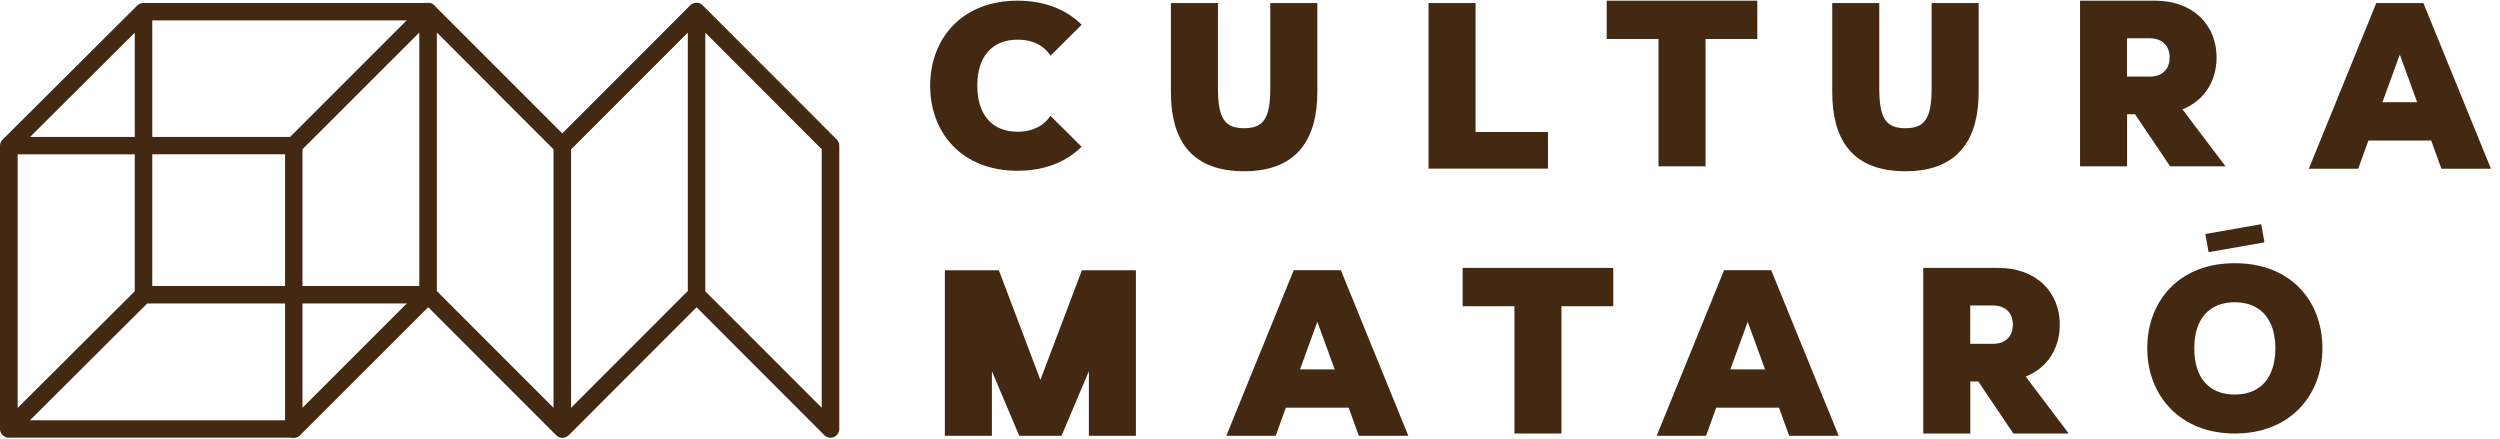
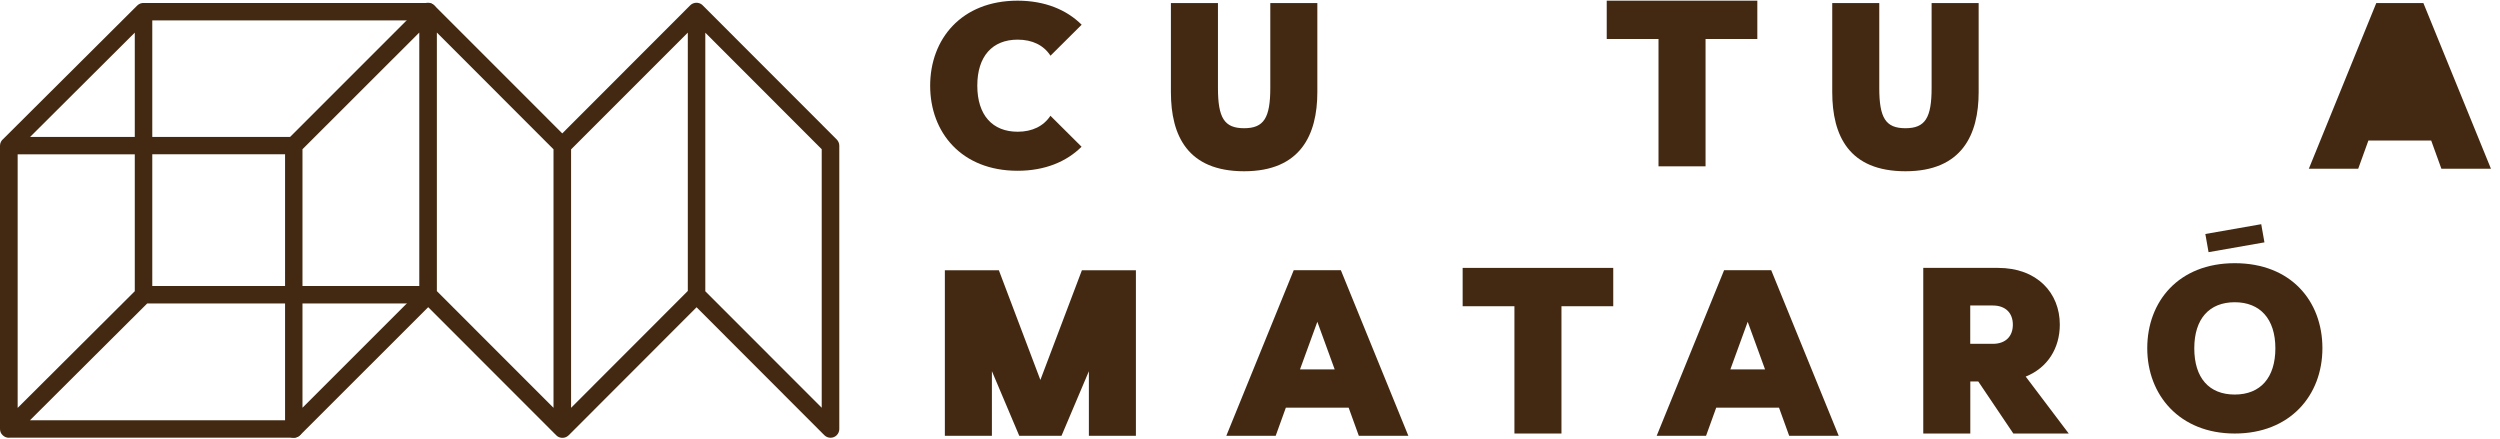
<svg xmlns="http://www.w3.org/2000/svg" width="171" height="30" viewBox="0 0 171 30" fill="none">
  <g clip-path="url(#clip0_7976_20472)">
    <path d="M2.059 9.366H9.219V2.232L2.059 9.366ZM1.208 27.9L9.219 19.919V10.557H1.208V27.9ZM0 29.353C0 29.353 0 29.309 0 29.287V10.038C0 10.038 0 9.989 0 9.967C0 9.781 0.088 9.606 0.236 9.491L9.389 0.375C9.516 0.249 9.702 0.183 9.878 0.205H29.283C29.613 0.205 29.882 0.473 29.882 0.801C29.882 1.128 29.613 1.396 29.283 1.396H10.416V9.366H20.086C20.245 9.366 20.399 9.426 20.509 9.535C20.624 9.65 20.684 9.797 20.684 9.956C20.684 10.284 20.415 10.551 20.086 10.551H10.416V19.564H29.283C29.613 19.564 29.882 19.832 29.882 20.16C29.882 20.487 29.613 20.755 29.283 20.755H10.07L2.048 28.747H20.091C20.421 28.747 20.69 29.009 20.69 29.342C20.69 29.675 20.421 29.937 20.091 29.937H0.67C0.67 29.937 0.626 29.943 0.604 29.943C0.439 29.943 0.291 29.877 0.176 29.762C0.06 29.653 0 29.5 0 29.342" fill="#442912" />
    <path d="M48.243 2.237V19.924L56.205 27.889V10.207L48.243 2.237ZM39.062 27.894L47.046 19.902V2.232L39.062 10.218V27.899V27.894ZM29.882 2.232V19.913L37.86 27.894V10.212L29.882 2.226V2.232ZM20.69 27.889L28.679 19.902V2.226L20.69 10.207V27.889ZM19.487 9.966C19.487 9.868 19.509 9.77 19.559 9.688C19.586 9.633 19.625 9.584 19.669 9.54L28.844 0.363C28.899 0.303 28.97 0.26 29.047 0.232C29.118 0.2 29.195 0.189 29.278 0.189C29.437 0.189 29.585 0.249 29.695 0.358C29.7 0.358 29.706 0.369 29.711 0.374L38.459 9.125L47.211 0.363C47.431 0.145 47.782 0.129 48.024 0.325C48.035 0.331 48.046 0.342 48.051 0.353C48.051 0.353 48.062 0.363 48.068 0.369L57.232 9.54C57.342 9.655 57.408 9.803 57.408 9.961C57.408 9.972 57.408 9.983 57.408 9.994V29.309C57.408 29.309 57.408 29.331 57.408 29.342C57.408 29.5 57.347 29.653 57.232 29.768C57.117 29.882 56.968 29.942 56.809 29.942C56.65 29.942 56.496 29.877 56.386 29.768L47.645 21.017L38.903 29.768C38.903 29.768 38.848 29.817 38.815 29.839C38.717 29.91 38.596 29.948 38.469 29.948C38.343 29.948 38.228 29.91 38.129 29.844C38.096 29.822 38.069 29.8 38.041 29.768L29.289 21.011L20.531 29.762C20.531 29.762 20.525 29.768 20.52 29.773C20.404 29.882 20.256 29.942 20.097 29.942C19.767 29.942 19.498 29.675 19.498 29.347V9.966H19.487Z" fill="#442912" />
    <path d="M152.857 18.002C149.019 18.002 146.872 20.618 146.872 23.819C146.872 27.02 149.084 29.653 152.857 29.653C156.629 29.653 158.853 27.058 158.853 23.819C158.853 20.58 156.689 18.002 152.857 18.002ZM152.857 20.673C154.592 20.673 155.635 21.814 155.635 23.824C155.635 25.835 154.614 26.987 152.857 26.987C151.1 26.987 150.089 25.851 150.089 23.824C150.089 21.798 151.122 20.673 152.857 20.673Z" fill="#442912" />
-     <path d="M142.275 0.046V11.376H145.493V7.814H146.036L148.436 11.376H152.225L149.281 7.481C150.786 6.88 151.615 5.531 151.615 3.925C151.615 1.756 150.061 0.046 147.393 0.046H142.27H142.275ZM145.487 2.619H147.03C147.903 2.619 148.403 3.133 148.403 3.93C148.403 4.728 147.909 5.241 147.03 5.241H145.487V2.619Z" fill="#442912" />
    <path d="M131.551 18.324V29.653H134.769V26.091H135.313L137.712 29.653H141.501L138.558 25.758C140.062 25.157 140.891 23.808 140.891 22.202C140.891 20.034 139.338 18.324 136.669 18.324H131.546H131.551ZM134.764 20.896H136.307C137.18 20.896 137.679 21.41 137.679 22.207C137.679 23.005 137.185 23.518 136.307 23.518H134.764V20.896Z" fill="#442912" />
    <path d="M120.201 2.668V0.046H109.9V2.668H113.442V11.376H116.66V2.668H120.201Z" fill="#442912" />
    <path d="M110.346 20.946V18.324H100.045V20.946H103.587V29.653H106.804V20.946H110.346Z" fill="#442912" />
    <path d="M90.106 0.21H86.888V6.012C86.888 8.065 86.449 8.77 85.098 8.77C83.747 8.77 83.308 8.076 83.308 6.012V0.21H80.09V6.301C80.09 9.284 81.238 11.714 85.098 11.714C88.958 11.714 90.106 9.218 90.106 6.301V0.21Z" fill="#442912" />
    <path d="M135.34 0.21H132.122V6.012C132.122 8.065 131.683 8.77 130.332 8.77C128.982 8.77 128.542 8.076 128.542 6.012V0.21H125.325V6.301C125.325 9.284 126.472 11.714 130.332 11.714C134.193 11.714 135.34 9.218 135.34 6.301V0.21Z" fill="#442912" />
-     <path d="M170.378 11.534L165.76 0.21H162.537L157.925 11.54H161.302L161.999 9.611H166.293L166.99 11.54H170.373L170.378 11.534ZM162.96 6.989L164.146 3.734L165.332 6.989H162.954H162.96Z" fill="#442912" />
+     <path d="M170.378 11.534L165.76 0.21H162.537L157.925 11.54H161.302L161.999 9.611H166.293L166.99 11.54H170.373L170.378 11.534ZL164.146 3.734L165.332 6.989H162.954H162.96Z" fill="#442912" />
    <path d="M96.332 29.811L91.715 18.482H88.491L83.879 29.811H87.256L87.953 27.883H92.247L92.944 29.811H96.327H96.332ZM88.92 25.266L90.106 22.011L91.292 25.266H88.914H88.92Z" fill="#442912" />
    <path d="M125.769 29.811L121.151 18.482H117.928L113.316 29.811H116.693L117.39 27.883H121.684L122.381 29.811H125.764H125.769ZM118.357 25.266L119.543 22.011L120.729 25.266H118.351H118.357Z" fill="#442912" />
    <path d="M71.854 7.912C71.382 8.628 70.608 9.01 69.609 9.01C67.879 9.01 66.847 7.869 66.847 5.858C66.847 3.848 67.879 2.712 69.609 2.712C70.614 2.712 71.388 3.094 71.854 3.81L73.985 1.691C72.964 0.675 71.481 0.046 69.603 0.046C65.77 0.046 63.623 2.663 63.623 5.864C63.623 9.065 65.77 11.681 69.603 11.681C71.481 11.681 72.958 11.053 73.979 10.037L71.849 7.918L71.854 7.912Z" fill="#442912" />
-     <path d="M100.929 9.027V0.21H97.711V11.534H105.881V9.027H100.929Z" fill="#442912" />
    <path d="M77.696 29.811V18.488H74.001L71.162 25.988L68.323 18.488H64.628V29.811H67.846V25.387L69.718 29.811H72.606L74.479 25.392V29.811H77.696Z" fill="#442912" />
    <path d="M154.668 15.335L150.845 16.005L151.065 17.248L154.888 16.578L154.668 15.335Z" fill="#442912" />
  </g>
  <defs>
    <clipPath id="clip0_7976_20472">
      <rect width="170.378" height="29.907" fill="white" transform="translate(0 0.046)" />
    </clipPath>
  </defs>
</svg>